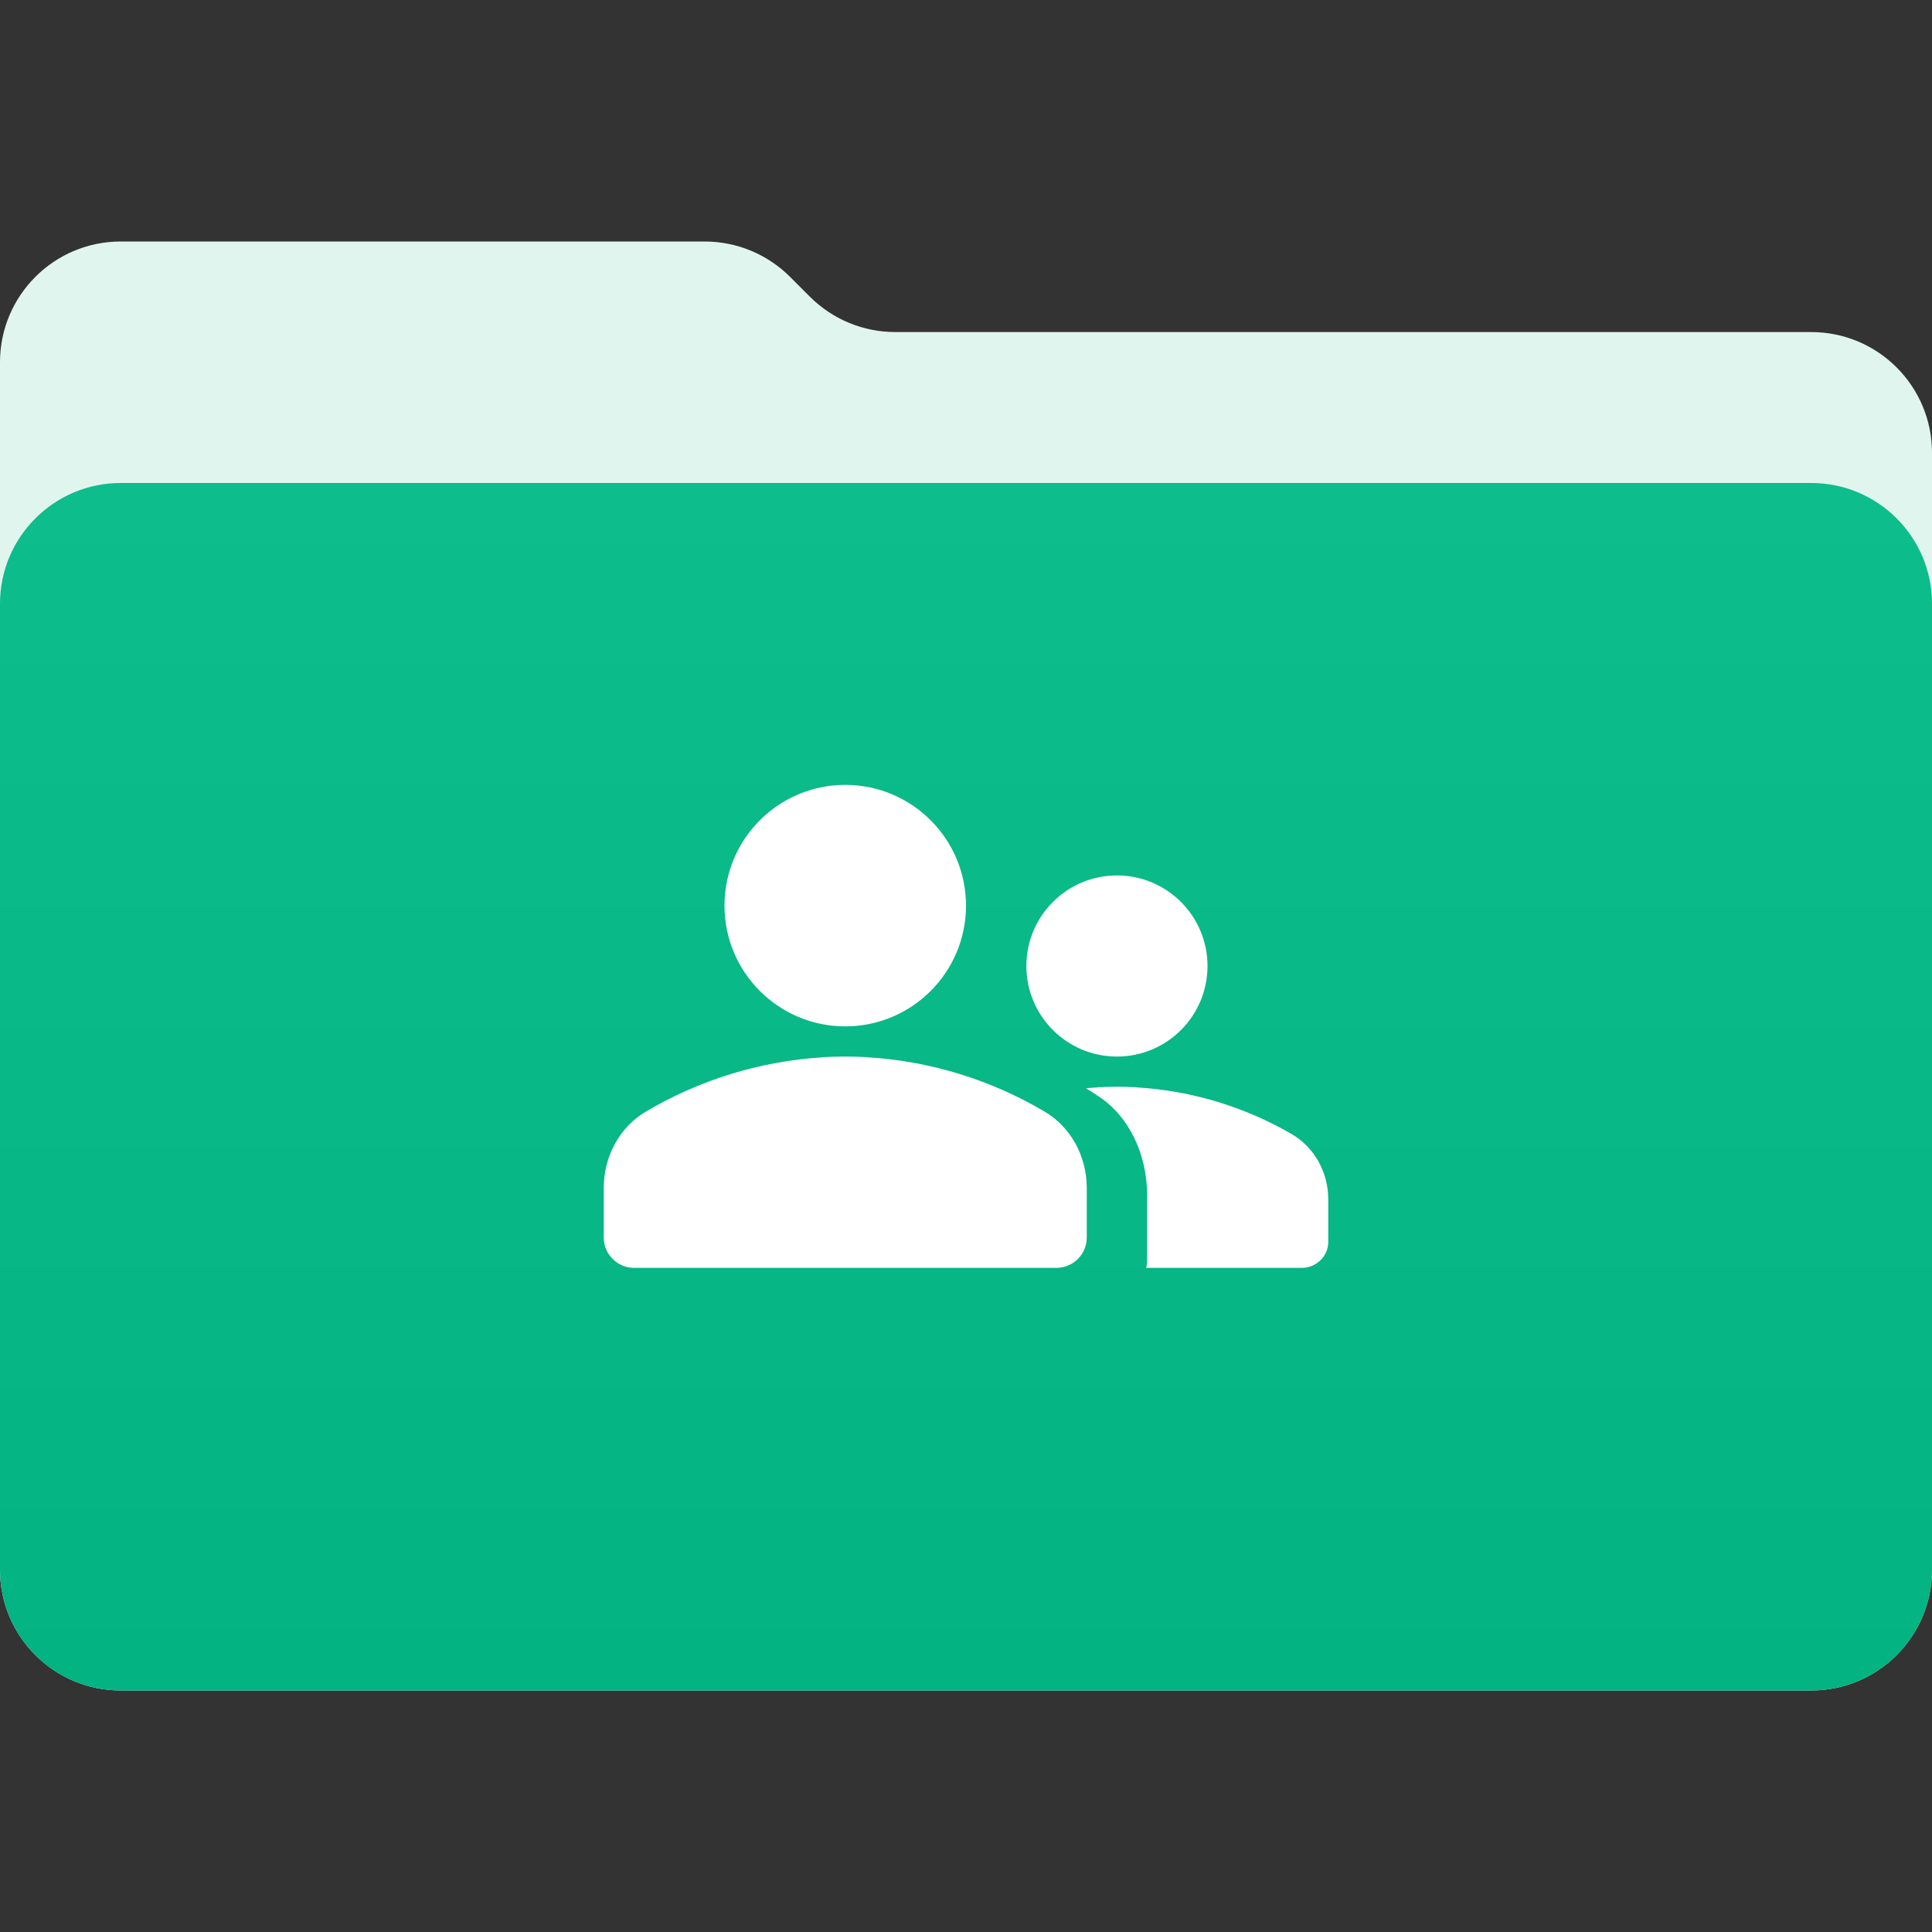
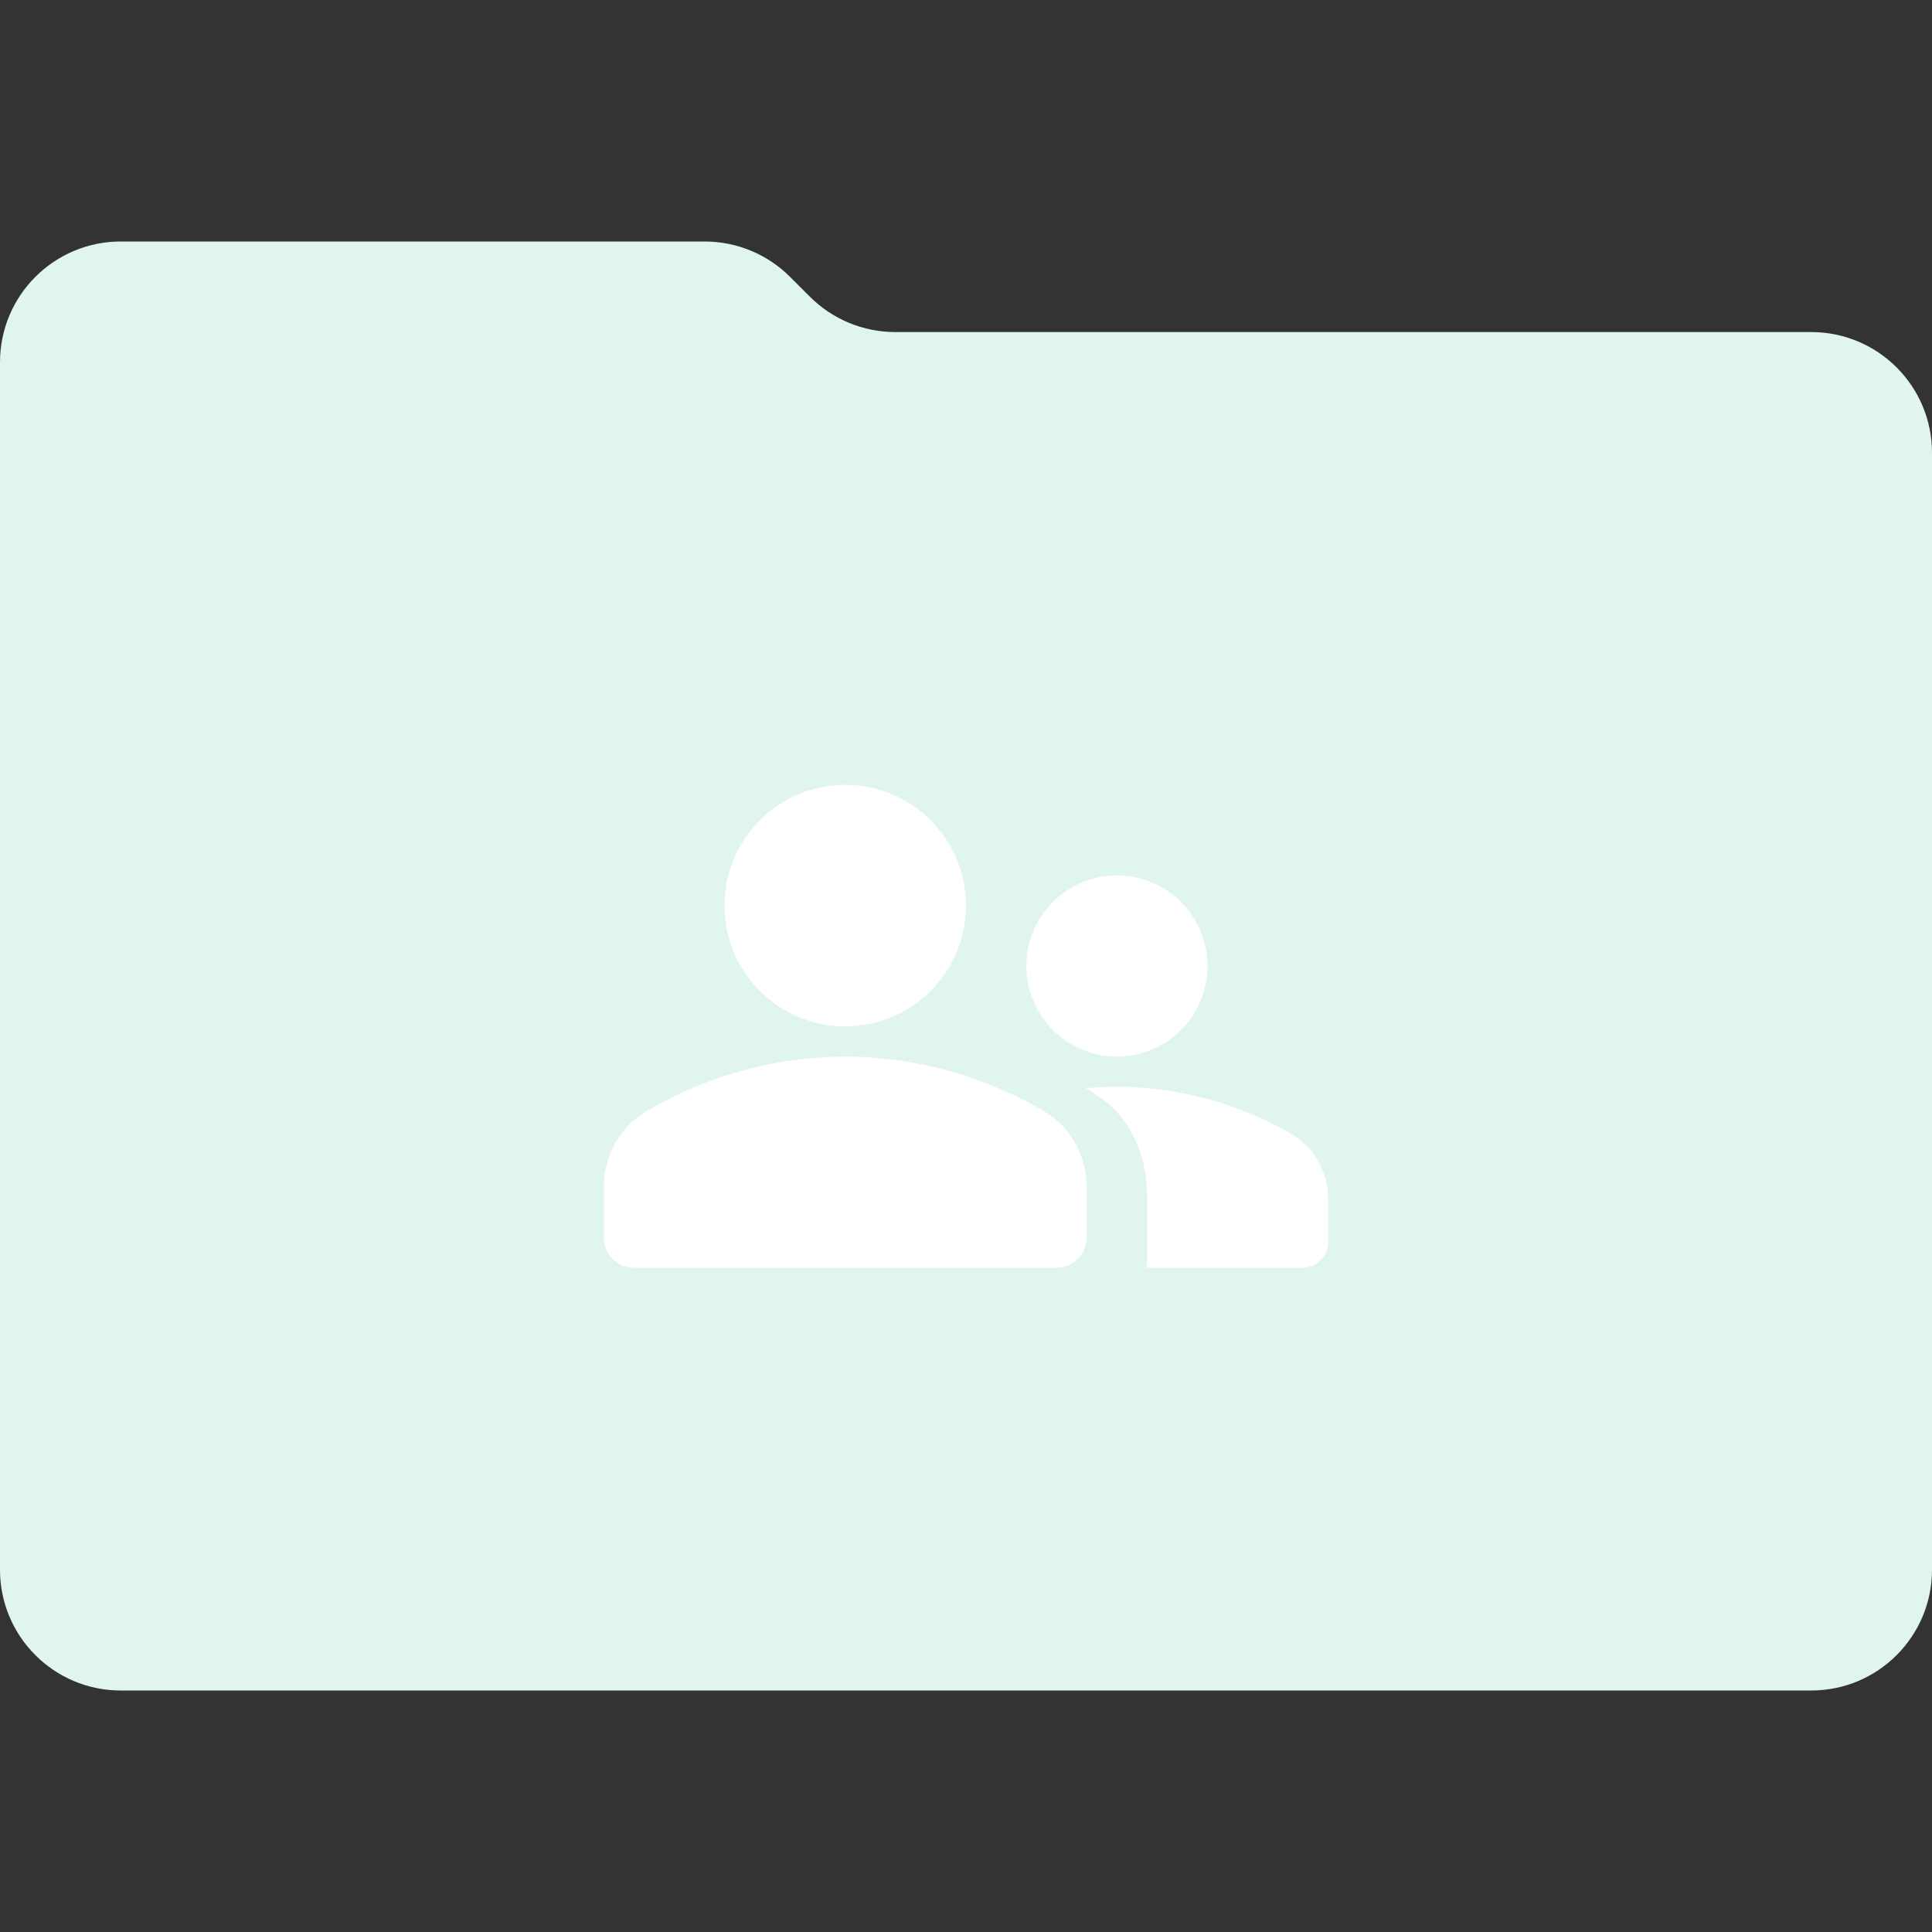
<svg xmlns="http://www.w3.org/2000/svg" width="64" height="64" viewBox="0 0 64 64" fill="none">
  <rect x="0" y="0" width="64" height="64" fill="#333333" stroke="none" />
  <path d="M0 12C0 9.791 1.791 8 4 8H23.343C24.404 8 25.421 8.421 26.172 9.172L26.828 9.828C27.579 10.579 28.596 11 29.657 11H60C62.209 11 64 12.791 64 15V52C64 54.209 62.209 56 60 56H4C1.791 56 0 54.209 0 52V12Z" fill="#E1F5EF" />
-   <path d="M0 20C0 17.791 1.791 16 4 16H21.575H25.318H60C62.209 16 64 17.791 64 20V52C64 54.209 62.209 56 60 56H4C1.791 56 0 54.209 0 52V20Z" fill="url(#paint0_linear_3327_129953)" />
  <path d="M28 34C30.209 34 32 32.209 32 30C32 27.791 30.209 26 28 26C25.791 26 24 27.791 24 30C24 32.209 25.791 34 28 34Z" fill="white" />
  <path d="M37 35C38.657 35 40 33.657 40 32C40 30.343 38.657 29 37 29C35.343 29 34 30.343 34 32C34 33.657 35.343 35 37 35Z" fill="white" />
  <path fill-rule="evenodd" clip-rule="evenodd" d="M28.739 35.02L28.739 35.02C28.517 35.01 28.295 35 28.063 35L28 35L27.937 35C27.705 35 27.483 35.01 27.261 35.02L27.261 35.02L27.263 35.024C25.126 35.154 23.132 35.797 21.401 36.82C20.514 37.34 20 38.32 20 39.35V41C20 41.55 20.454 42 21.008 42H26.667H29.333H34.992C35.546 42 36 41.55 36 41V39.35C36 38.32 35.486 37.34 34.599 36.82C32.868 35.797 30.874 35.154 28.737 35.024L28.739 35.02Z" fill="white" />
  <path fill-rule="evenodd" clip-rule="evenodd" d="M37.972 42C37.99 41.908 38 41.812 38 41.714V39.593C38 38.269 37.422 37.009 36.424 36.34C36.276 36.24 36.127 36.143 35.976 36.049C36.102 36.038 36.228 36.028 36.355 36.021L36.354 36.017L36.354 36.017C36.548 36.009 36.742 36 36.945 36L37 36L37.056 36C37.258 36 37.452 36.009 37.646 36.017L37.646 36.017L37.645 36.021C39.514 36.132 41.26 36.683 42.774 37.56C43.55 38.006 44 38.846 44 39.729V41.143C44 41.614 43.603 42 43.118 42H38.167H37.972Z" fill="white" />
  <defs>
    <linearGradient id="paint0_linear_3327_129953" x1="32" y1="16" x2="32" y2="56" gradientUnits="userSpaceOnUse">
      <stop stop-color="#0DBD8B" />
      <stop offset="1" stop-color="#03B381" />
    </linearGradient>
  </defs>
</svg>